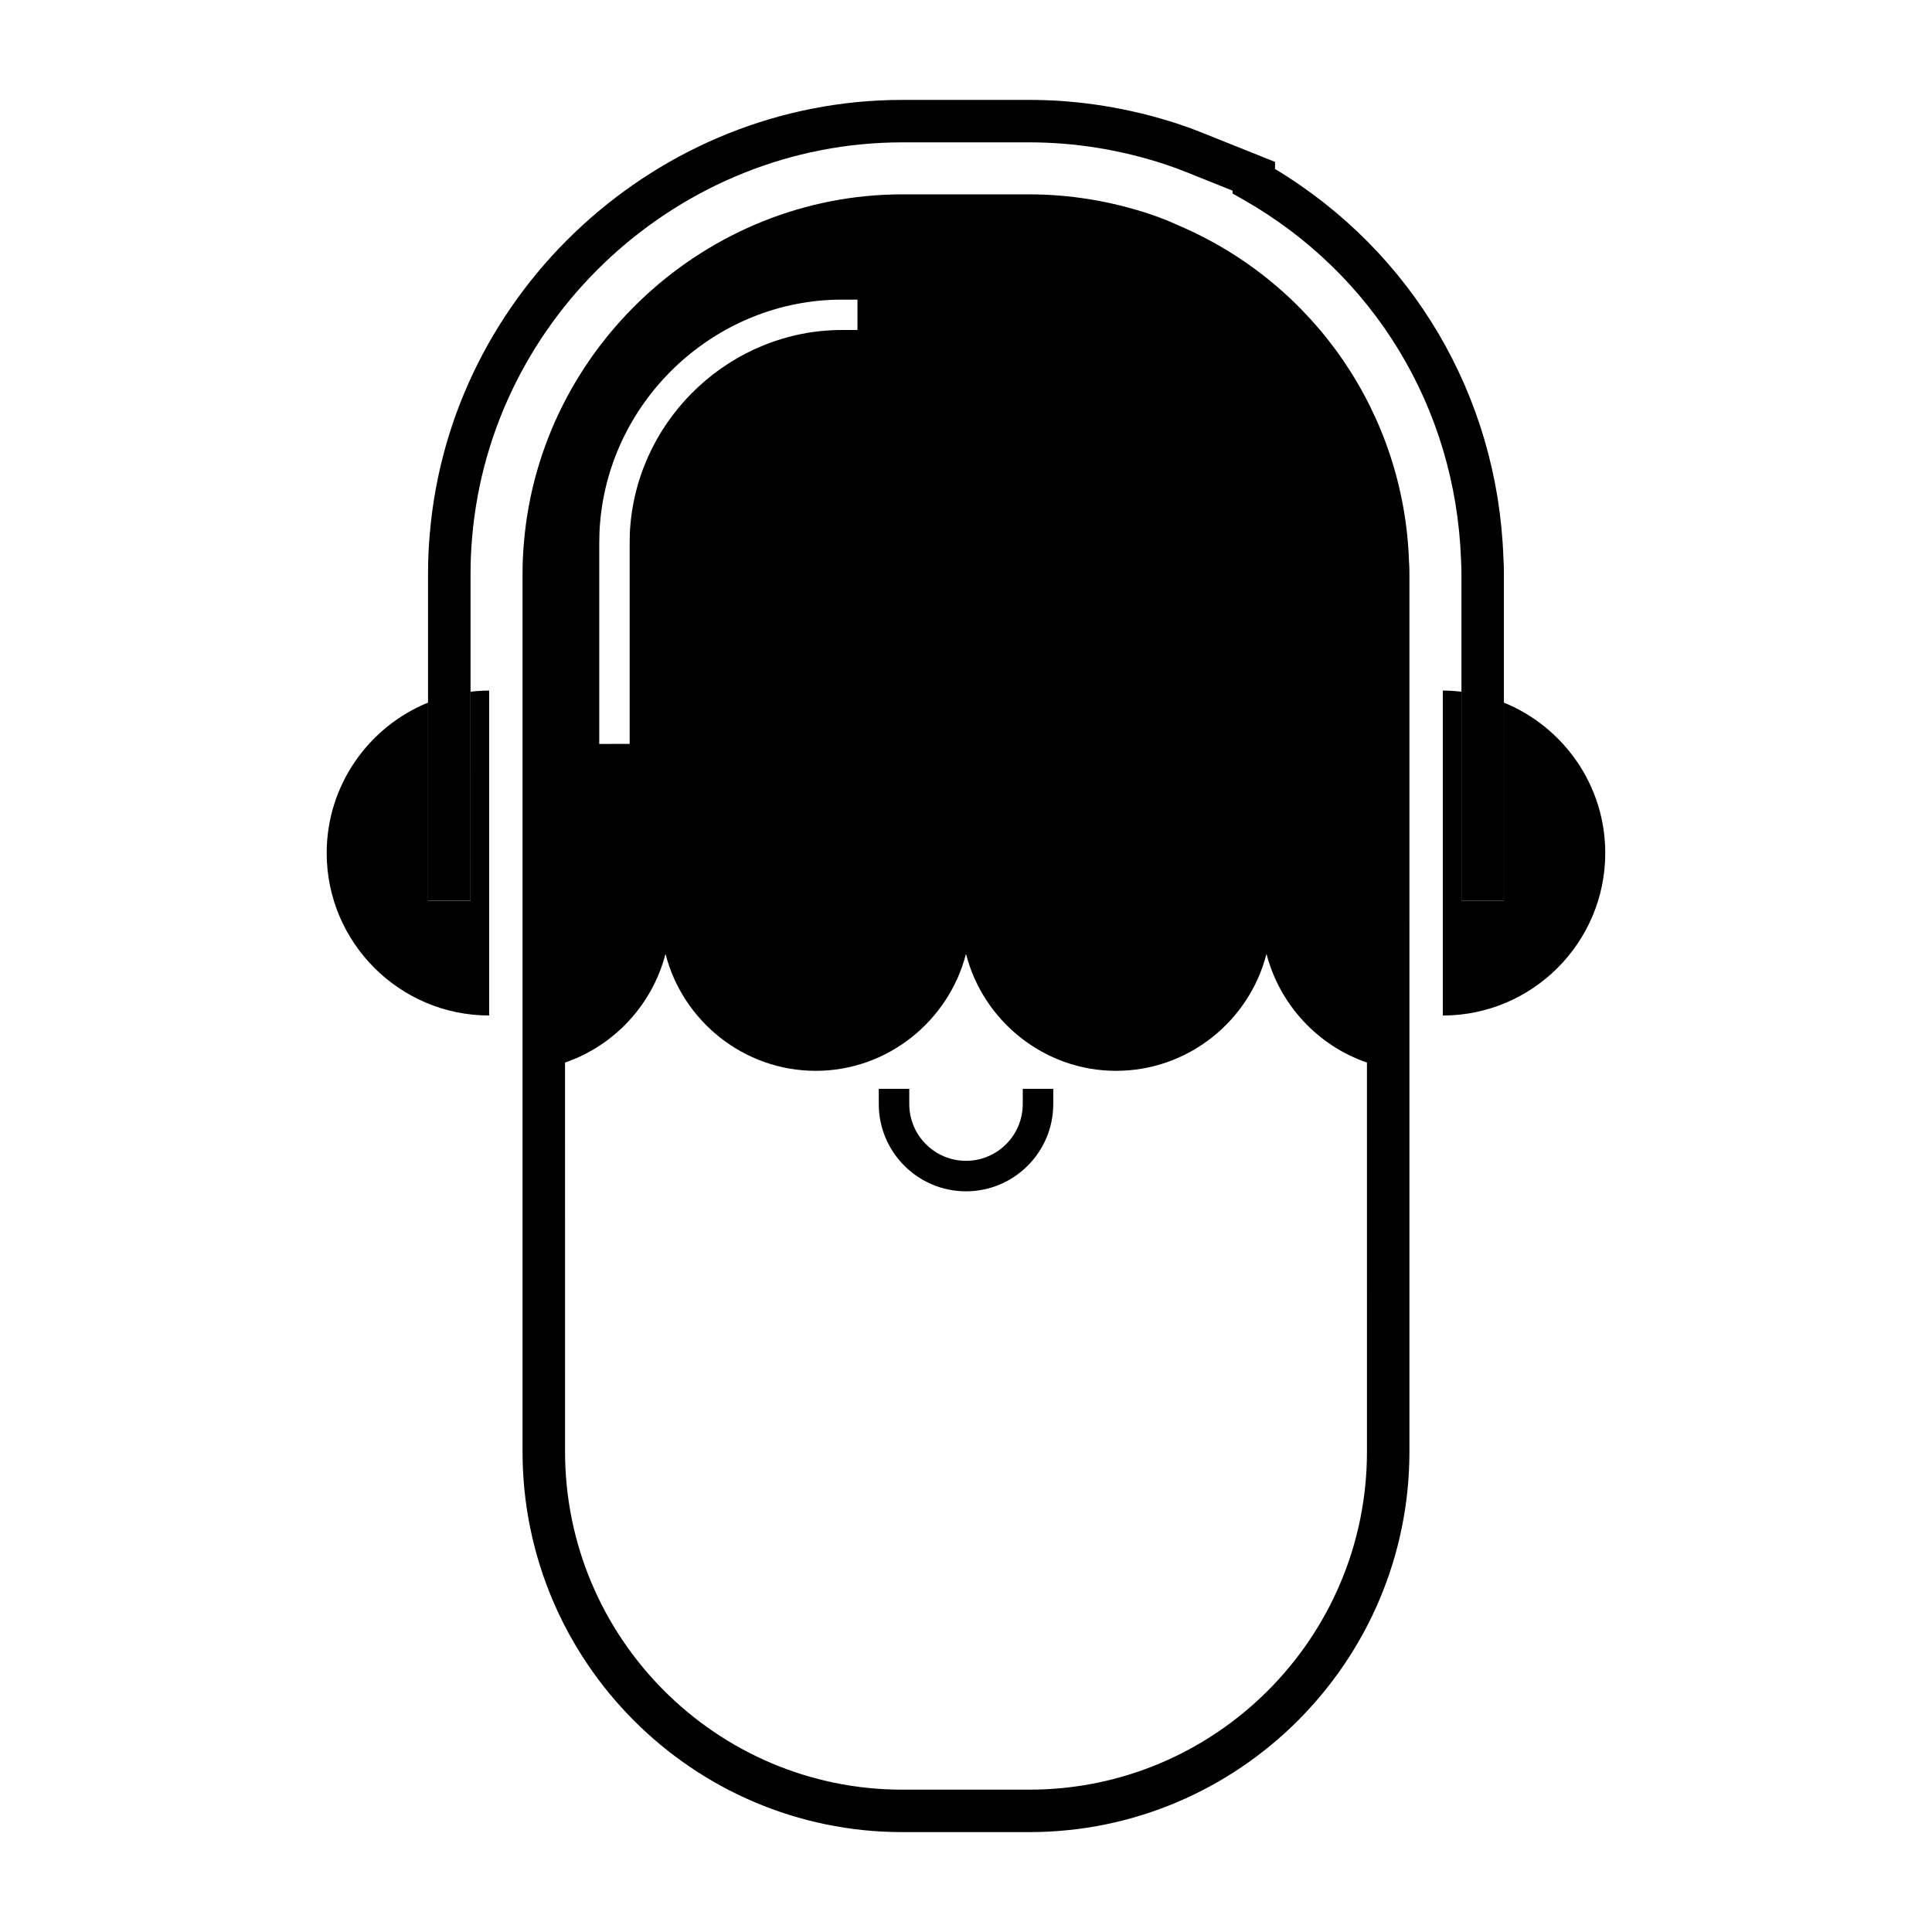
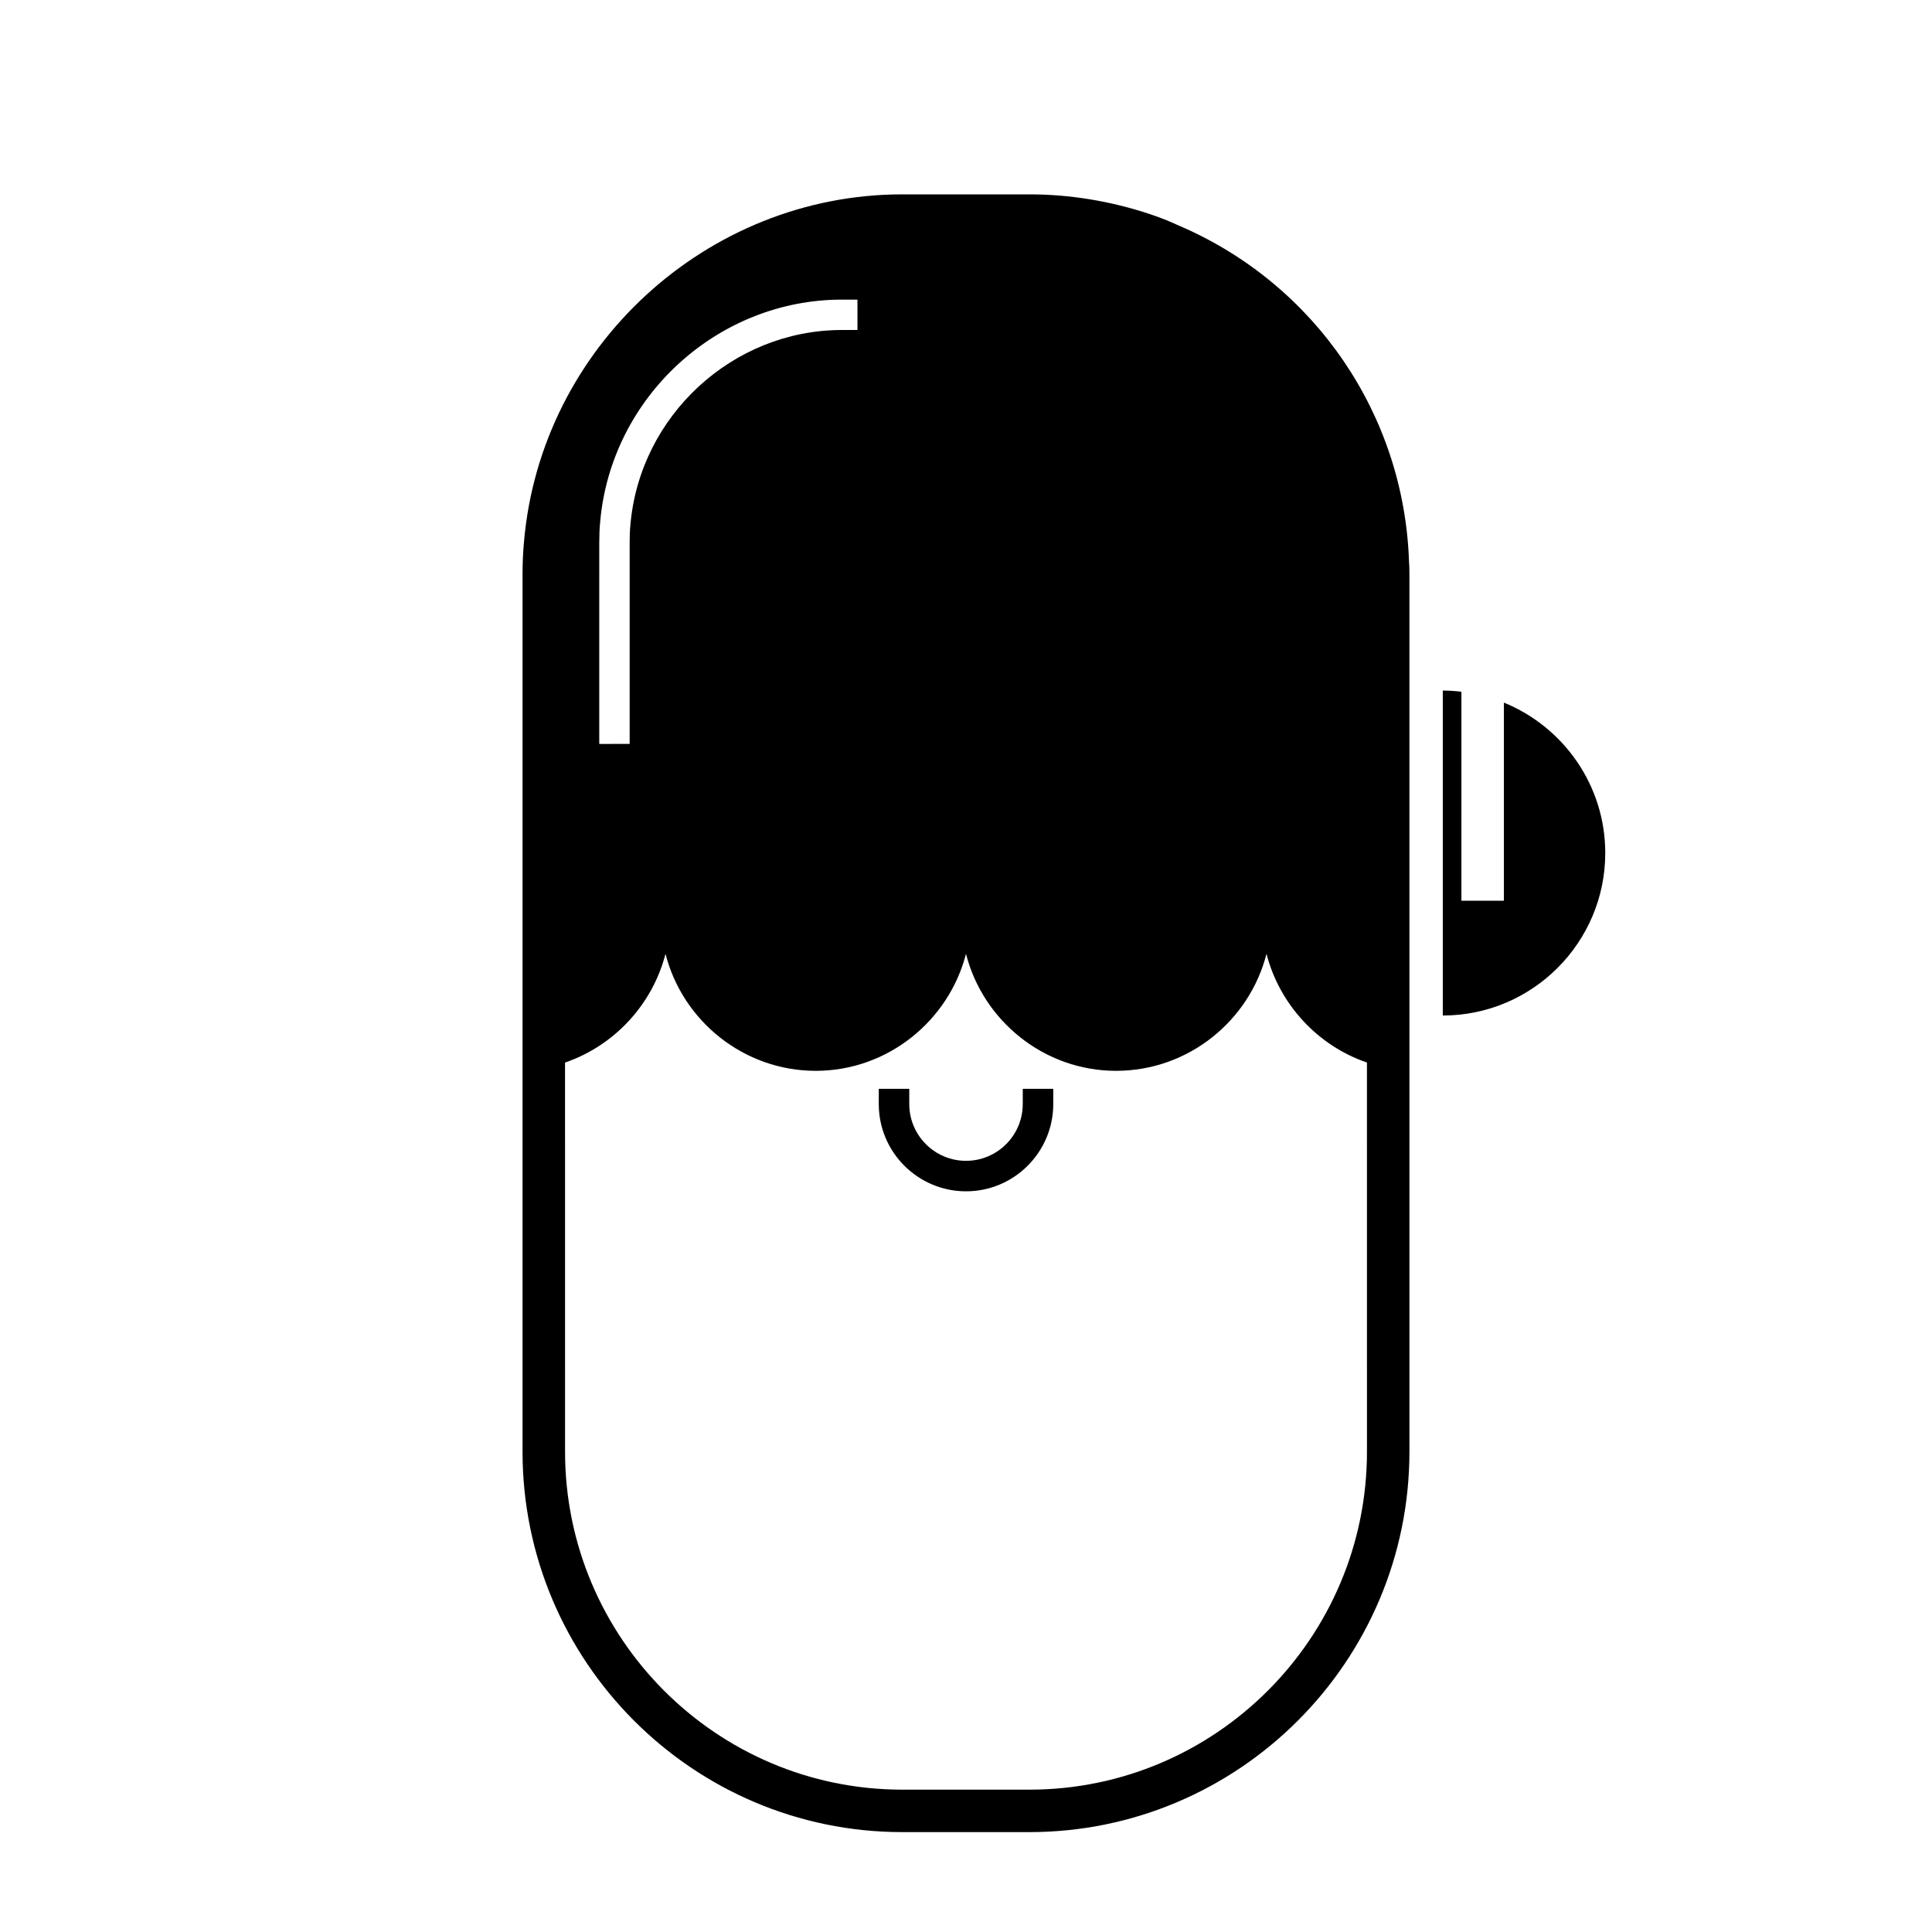
<svg xmlns="http://www.w3.org/2000/svg" fill="#000000" width="800px" height="800px" version="1.1" viewBox="144 144 512 512">
  <g>
    <path d="m456.86 203.98-3.535-1.551c-1.605-0.645-3.215-1.234-4.848-1.777-10.387-3.41-21.055-5.144-31.703-5.144h-33.656c-51.809 0-95.852 40.496-100.26 92.148-0.25 2.68-0.379 5.543-0.379 8.742v232.29c0 55.602 45.145 100.84 100.64 100.84h33.656c55.547 0 100.74-45.238 100.74-100.84l-0.004-232.29c0-1.164-0.004-2.328-0.105-3.492-1.273-38.988-24.883-73.469-60.547-88.93zm-154.05 83.926c0-2.082 0.074-3.875 0.227-5.477 2.828-33.086 30.973-59.027 64.074-59.027h4.125v8.051h-4.125c-28.953 0-53.574 22.707-56.055 51.699-0.137 1.414-0.191 2.961-0.191 4.75v53.242l-8.055 0.004zm203.45 240.79c0 49.398-40.137 89.582-89.48 89.582h-33.656c-49.289 0-89.379-40.184-89.379-89.582l-0.004-103.11c13.047-4.469 23.156-15.359 26.625-28.809 4.508 17.73 20.688 31.004 39.816 31.004 19.086 0 35.262-13.27 39.816-31.004 4.508 17.73 20.688 31.004 39.766 31.004 19.18 0 35.355-13.27 39.867-31.004 3.473 13.445 13.578 24.34 26.625 28.809z" />
-     <path d="m257.44 382.69v-52.496c-15.73 6.418-26.863 21.859-26.863 39.867 0 23.734 19.32 43.055 43.055 43.055v-86.109c-1.672 0-3.316 0.121-4.938 0.309v55.383h-11.254z" />
-     <path d="m542.55 330.2v52.496h-11.262l0.004-55.383c-1.621-0.188-3.266-0.309-4.938-0.309v86.117c23.734 0 43.055-19.32 43.055-43.055 0.004-18.008-11.129-33.449-26.859-39.867z" />
+     <path d="m542.55 330.2v52.496h-11.262l0.004-55.383c-1.621-0.188-3.266-0.309-4.938-0.309v86.117c23.734 0 43.055-19.32 43.055-43.055 0.004-18.008-11.129-33.449-26.859-39.867" />
    <path d="m415.04 436.59c0 8.293-6.746 15.039-15.035 15.039-8.293 0-15.039-6.746-15.039-15.039v-4.039h-8.082v4.039c0 12.75 10.375 23.121 23.121 23.121s23.121-10.375 23.121-23.121v-4.039h-8.082v4.039z" />
-     <path d="m542.55 382.69v-86.293c0-1.668-0.031-3.336-0.141-4.797-1.559-42.676-24.102-80.871-60.512-102.82v-1.875l-19.262-7.715c-2.066-0.832-4.125-1.586-6.352-2.328-12.922-4.238-26.219-6.387-39.516-6.387h-33.656c-64.699 0-119.7 50.465-125.2 114.85-0.324 3.477-0.48 7.098-0.48 11.074v86.293h11.262l0.004-55.383v-30.914c0-3.621 0.137-6.906 0.43-10.078 5.019-58.645 55.086-104.59 113.99-104.59h33.656c12.105 0 24.219 1.961 35.977 5.82 1.977 0.66 3.836 1.34 5.699 2.09l12.191 4.887v0.762l2.848 1.617c34.66 19.711 56.227 55.27 57.691 95.324 0.098 1.391 0.117 2.785 0.117 4.18v86.297l11.254 0.004z" />
  </g>
</svg>